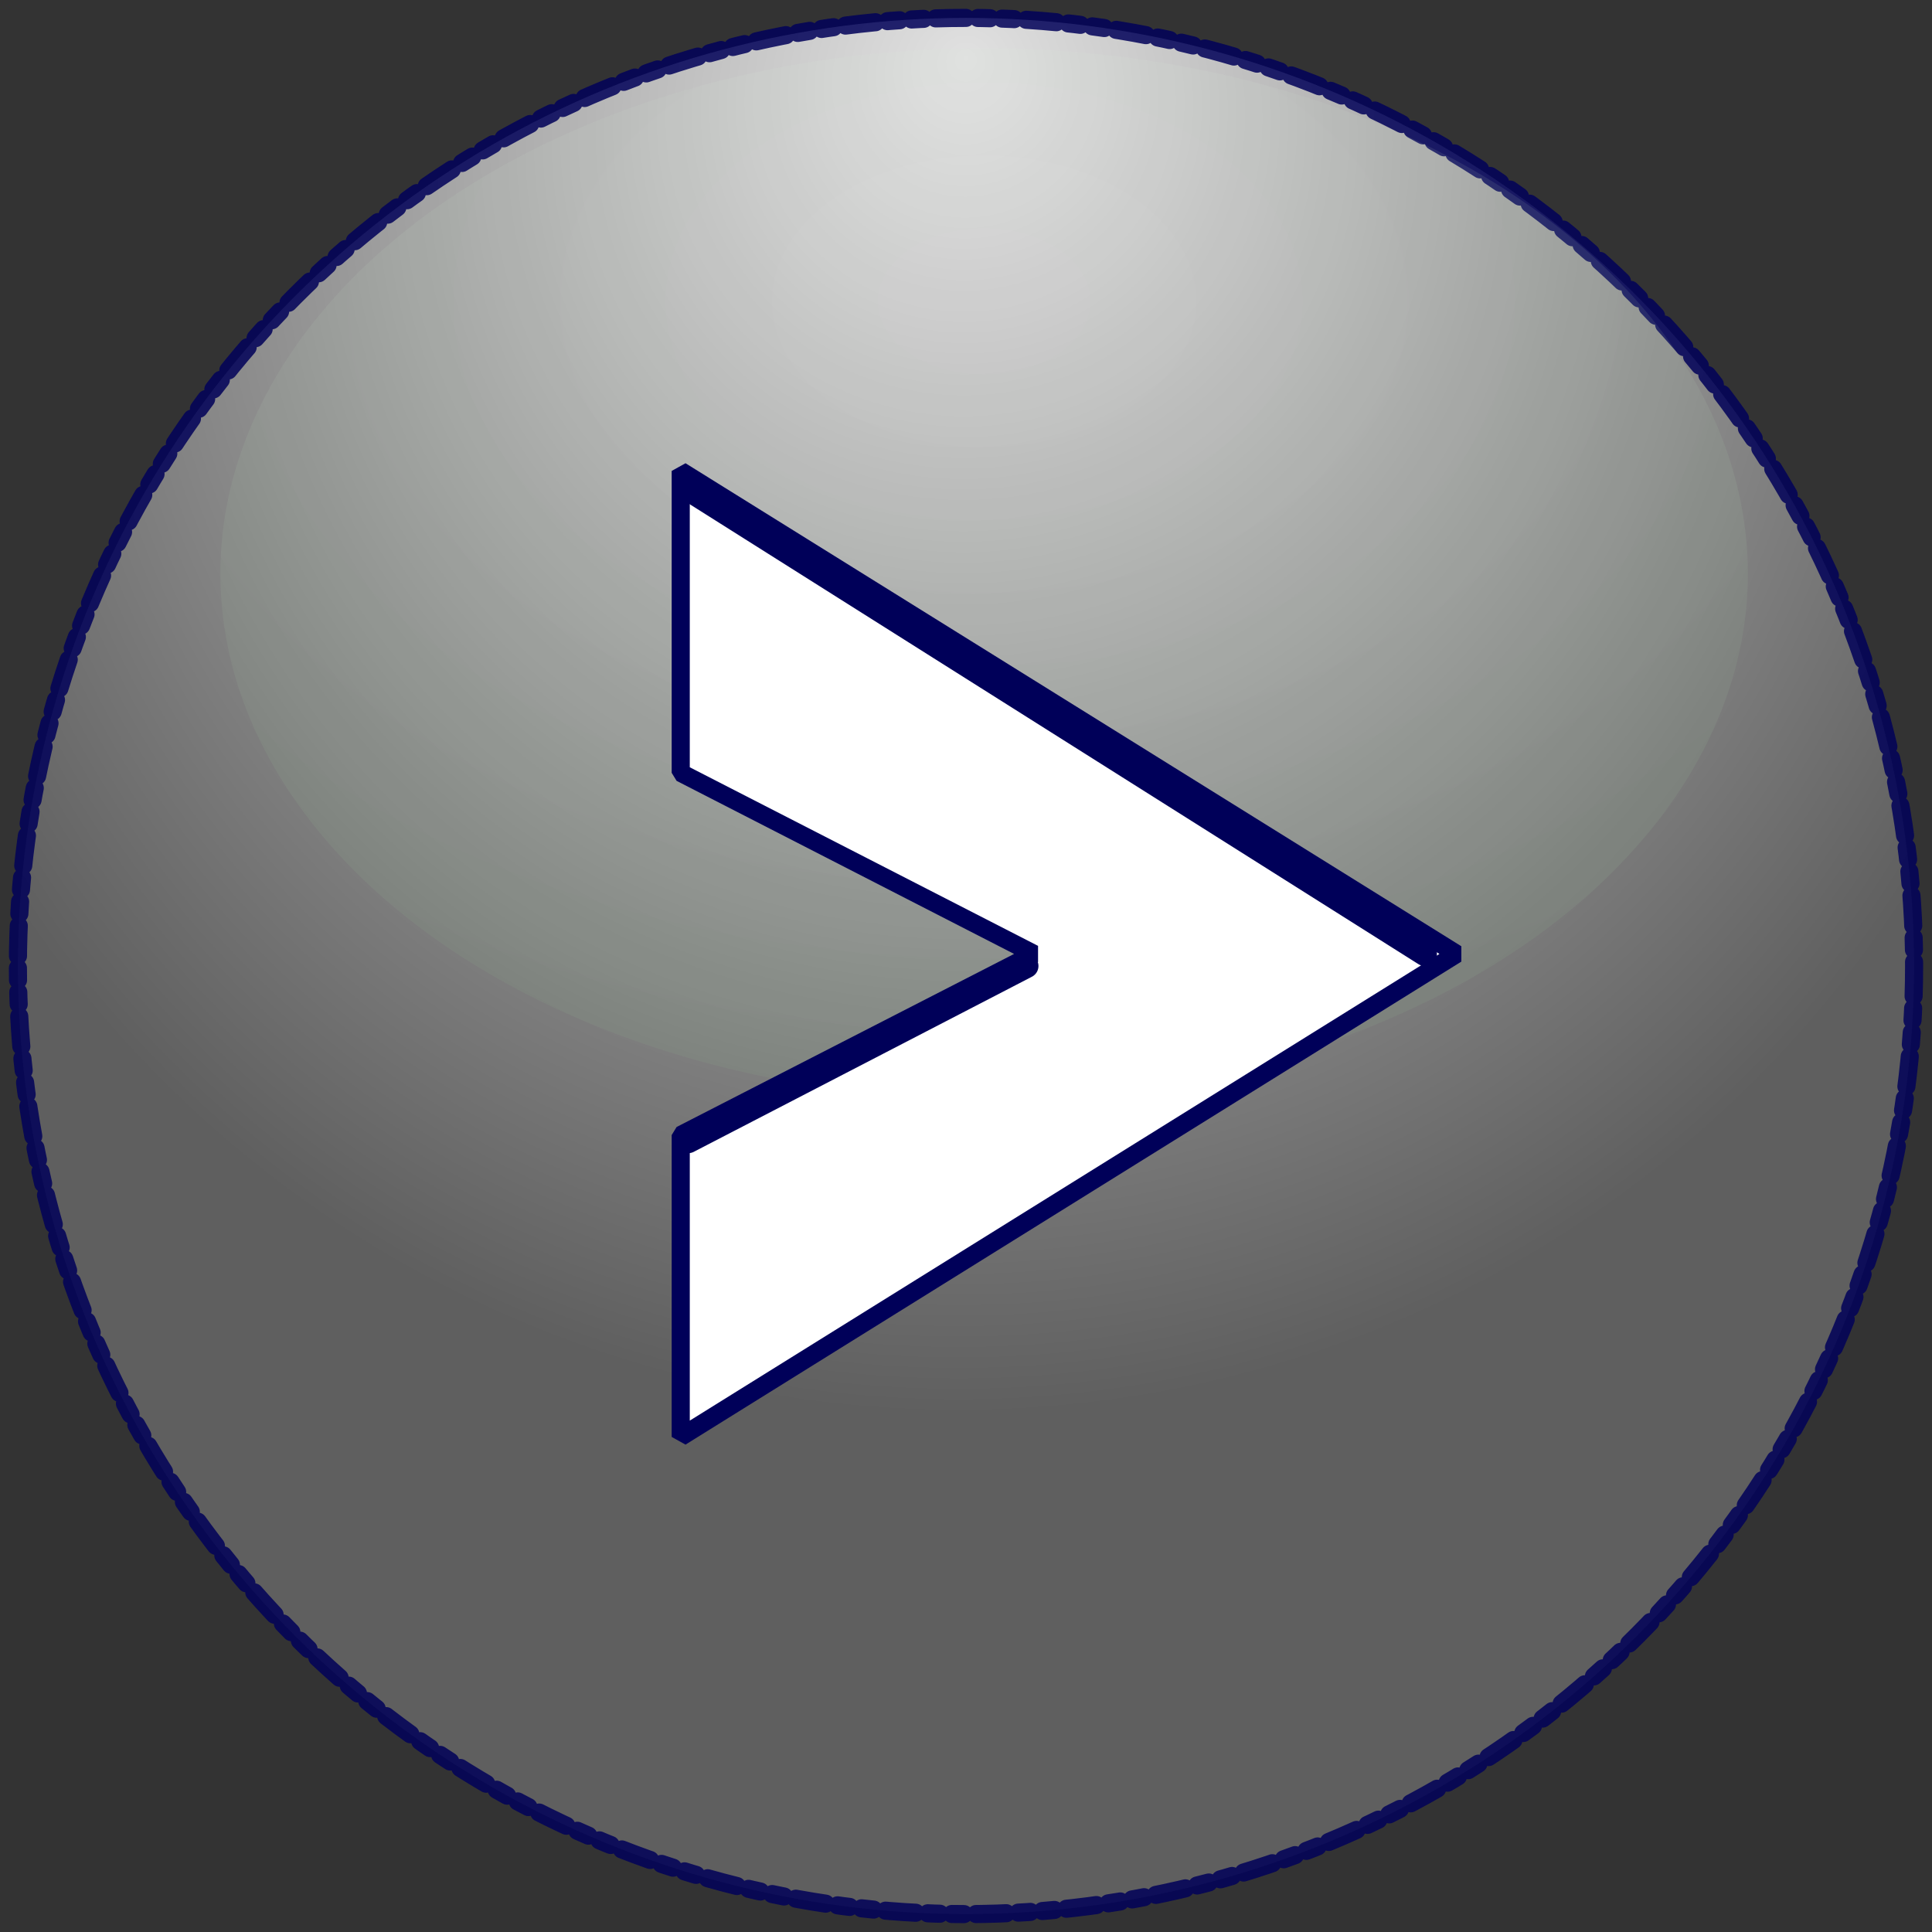
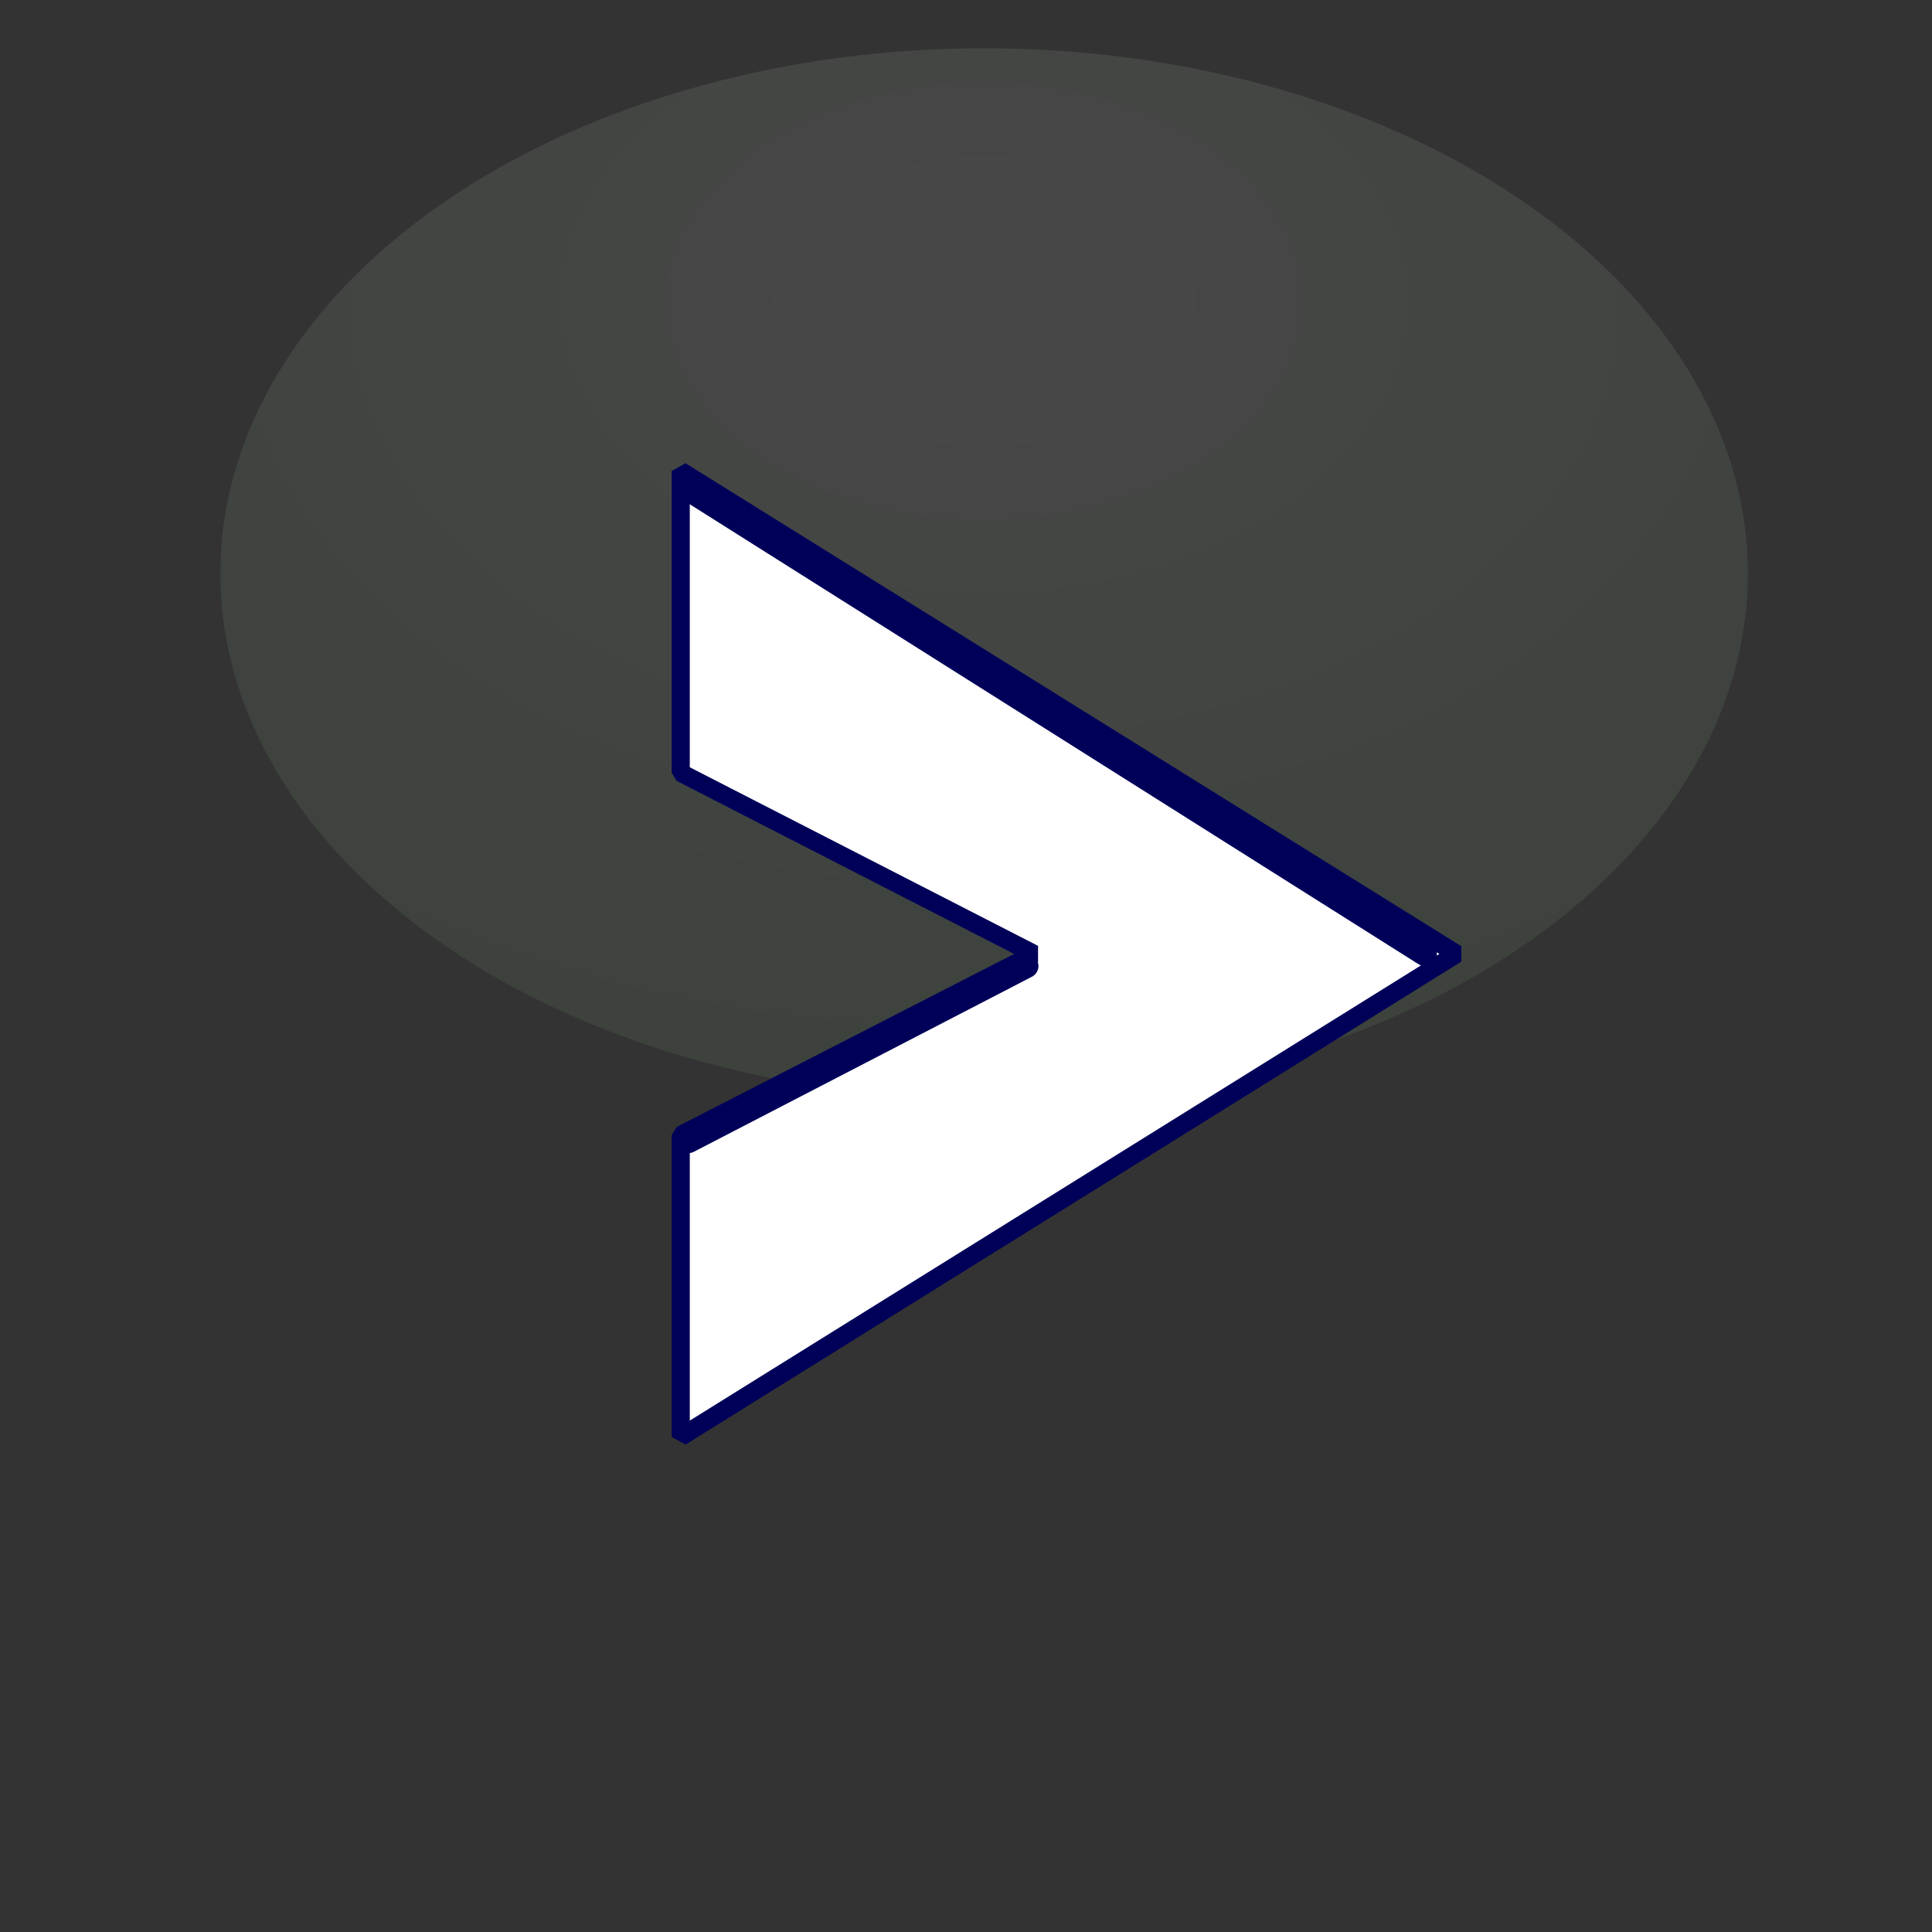
<svg xmlns="http://www.w3.org/2000/svg" width="320" height="320">
  <rect width="100%" height="100%" fill="#333333" stroke="none" />
  <title>Arrow</title>
  <g>
    <title>Layer 1</title>
    <defs stroke="#000059">
      <radialGradient id="svg_53" cx="0.5" cy="0.242" r="1.763" fx="0.5" fy="0.242">
        <stop offset="0" stop-color="#ffffff" />
        <stop offset="1" stop-color="#007f00" />
      </radialGradient>
      <radialGradient id="svg_1" cx="0.496" cy="0.137" r="0.604" fx="0.5" fy="0.016">
        <stop offset="0" stop-color="#ffffff" />
        <stop offset="1" stop-color="#666666" />
      </radialGradient>
    </defs>
-     <circle fill="url(#svg_1)" stroke="#000059" stroke-width="3" stroke-dasharray="5,2,2,2,2,2" stroke-linejoin="bevel" stroke-linecap="round" opacity="0.85" cx="160" cy="160" r="157.035" id="svg_6" />
    <ellipse fill="url(#svg_53)" stroke="#000059" stroke-width="0" stroke-dasharray="5,2,2,2,2,2" stroke-linejoin="bevel" stroke-linecap="round" opacity="0.1" cx="163" cy="95" id="svg_7" rx="126.5" ry="87" />
    <path fill="#ffffff" stroke="#000059" stroke-width="3" stroke-linejoin="bevel" stroke-linecap="round" d="m112.75,78l128.5,80l-128.5,80l0,-50l58.5,-30l-58.5,-30l0,-50z" id="svg_22" />
    <line fill="none" stroke="#000059" stroke-linejoin="bevel" stroke-linecap="round" x1="114" y1="81" x2="236" y2="158" id="svg_54" stroke-width="4" />
    <line fill="none" stroke="#000059" stroke-width="4" stroke-linejoin="bevel" stroke-linecap="round" x1="114" y1="189" x2="170" y2="160" id="svg_55" />
  </g>
</svg>